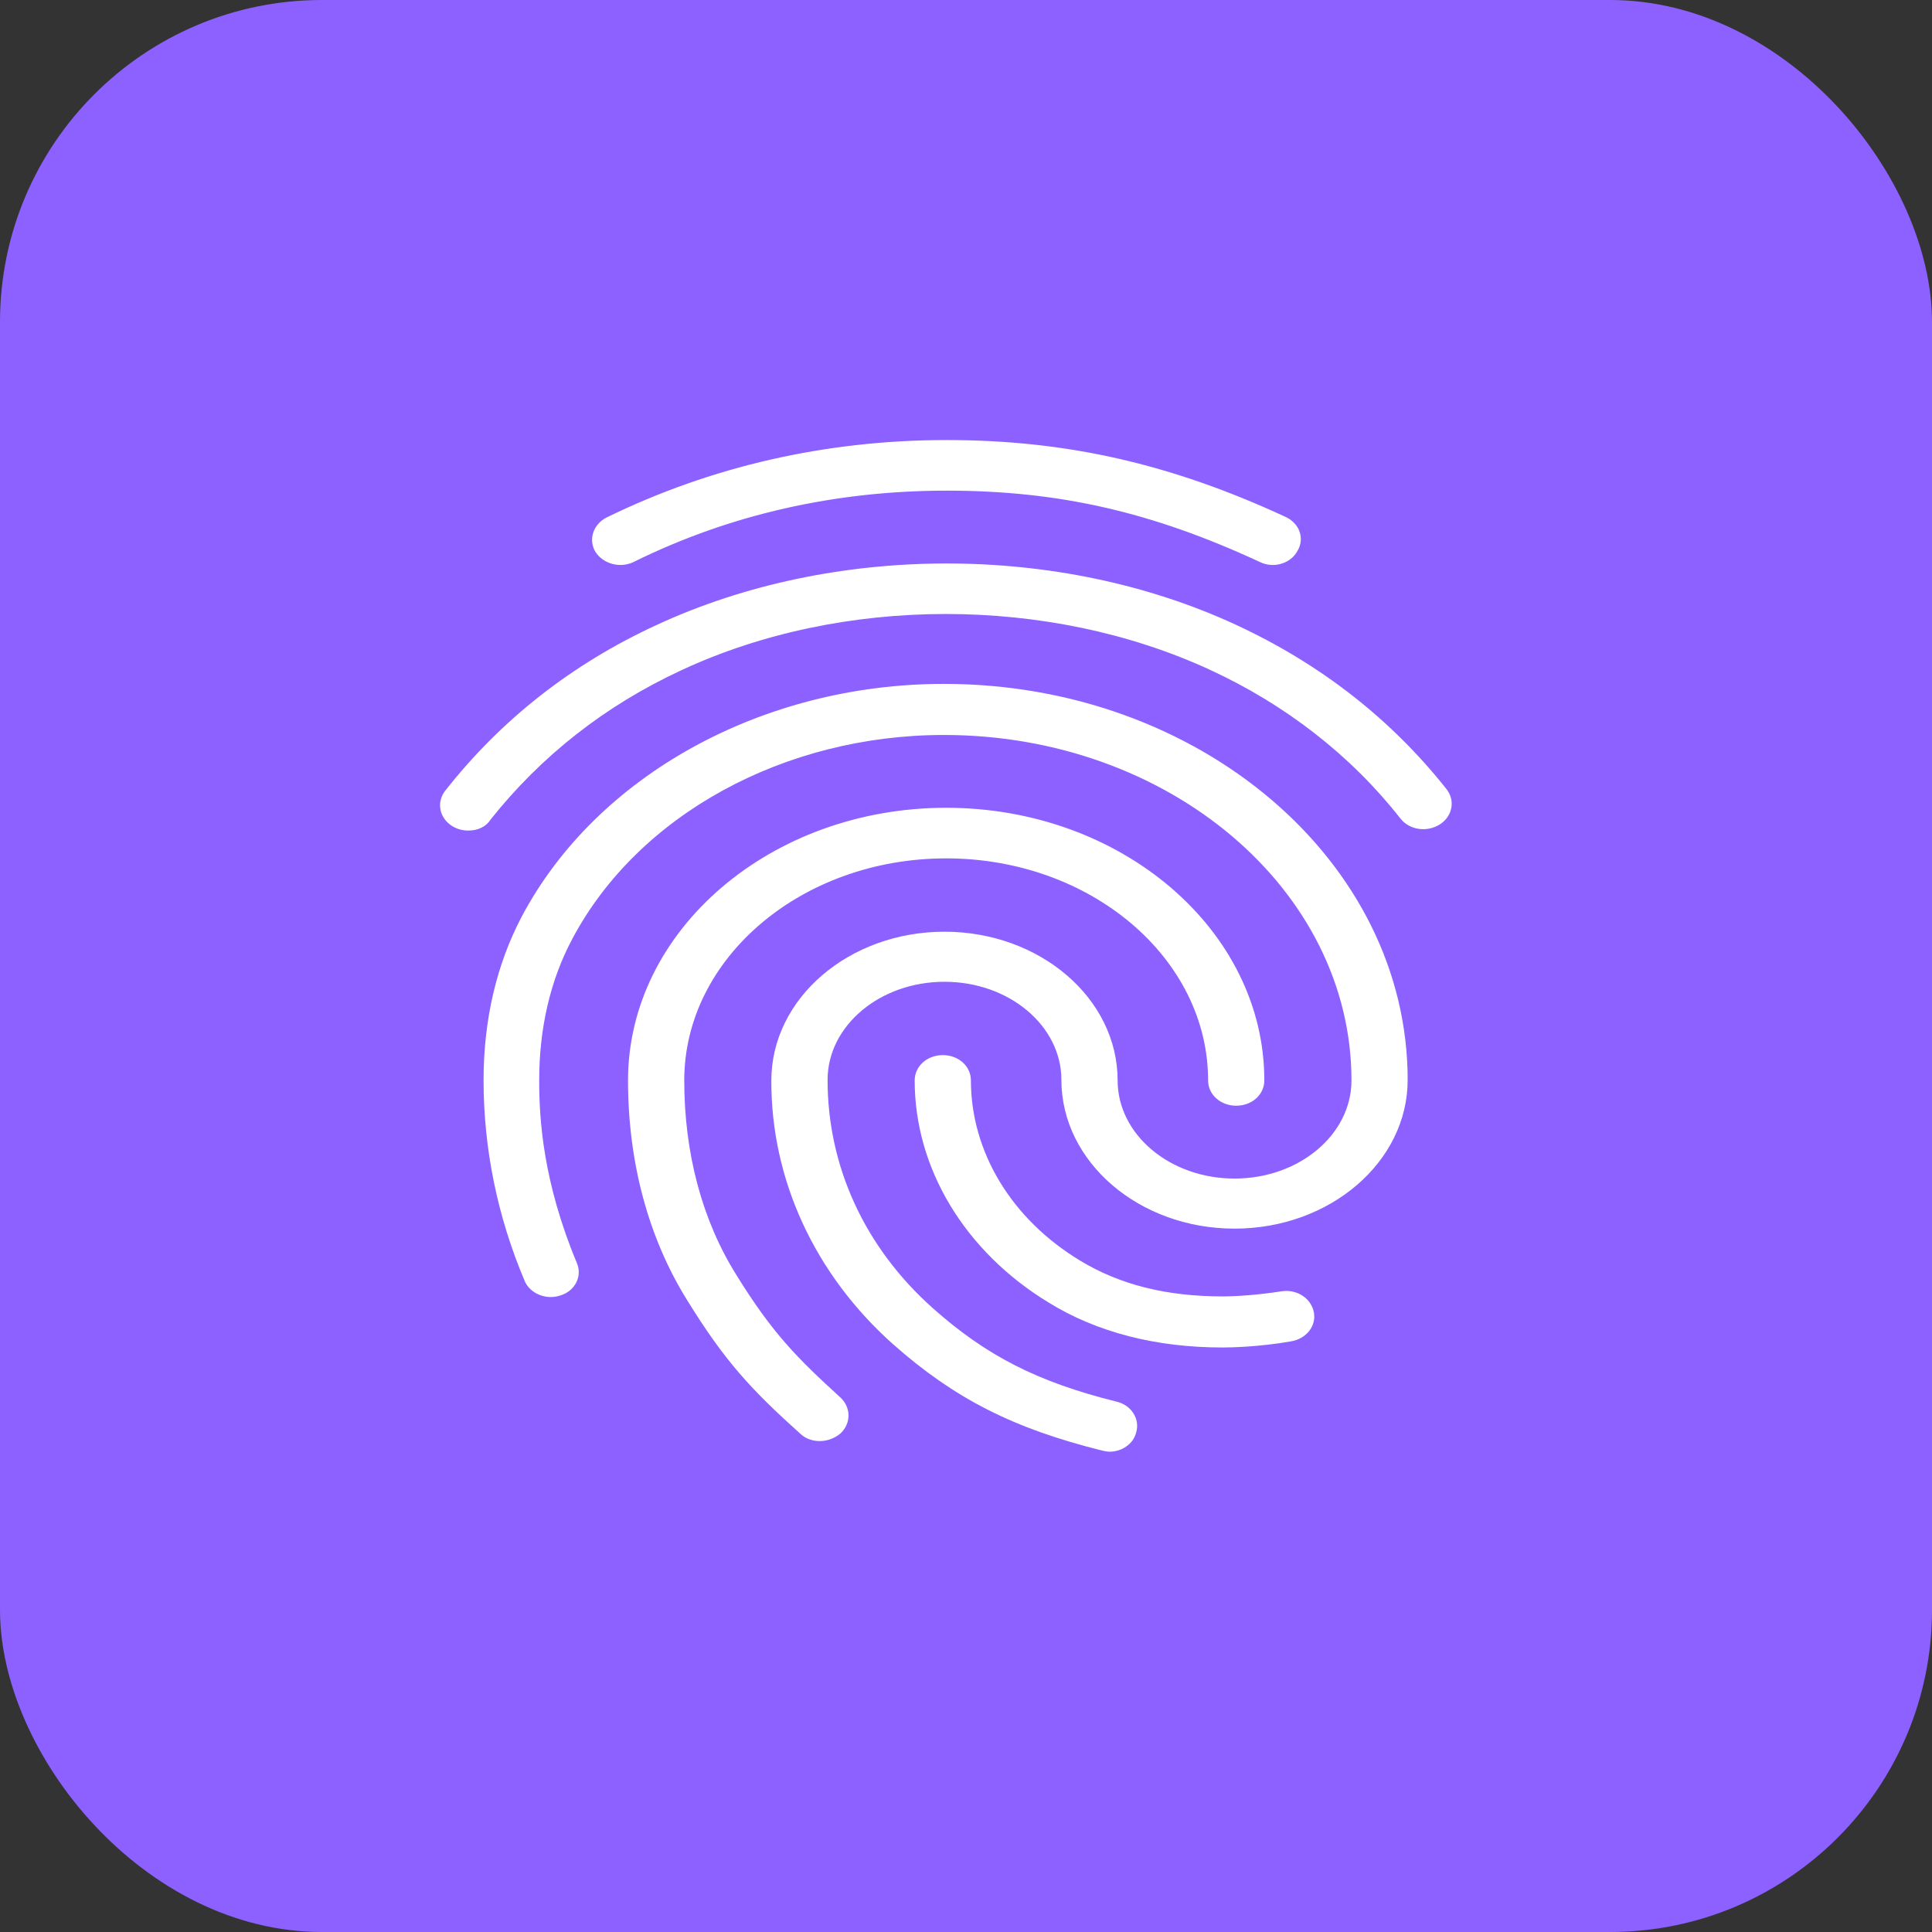
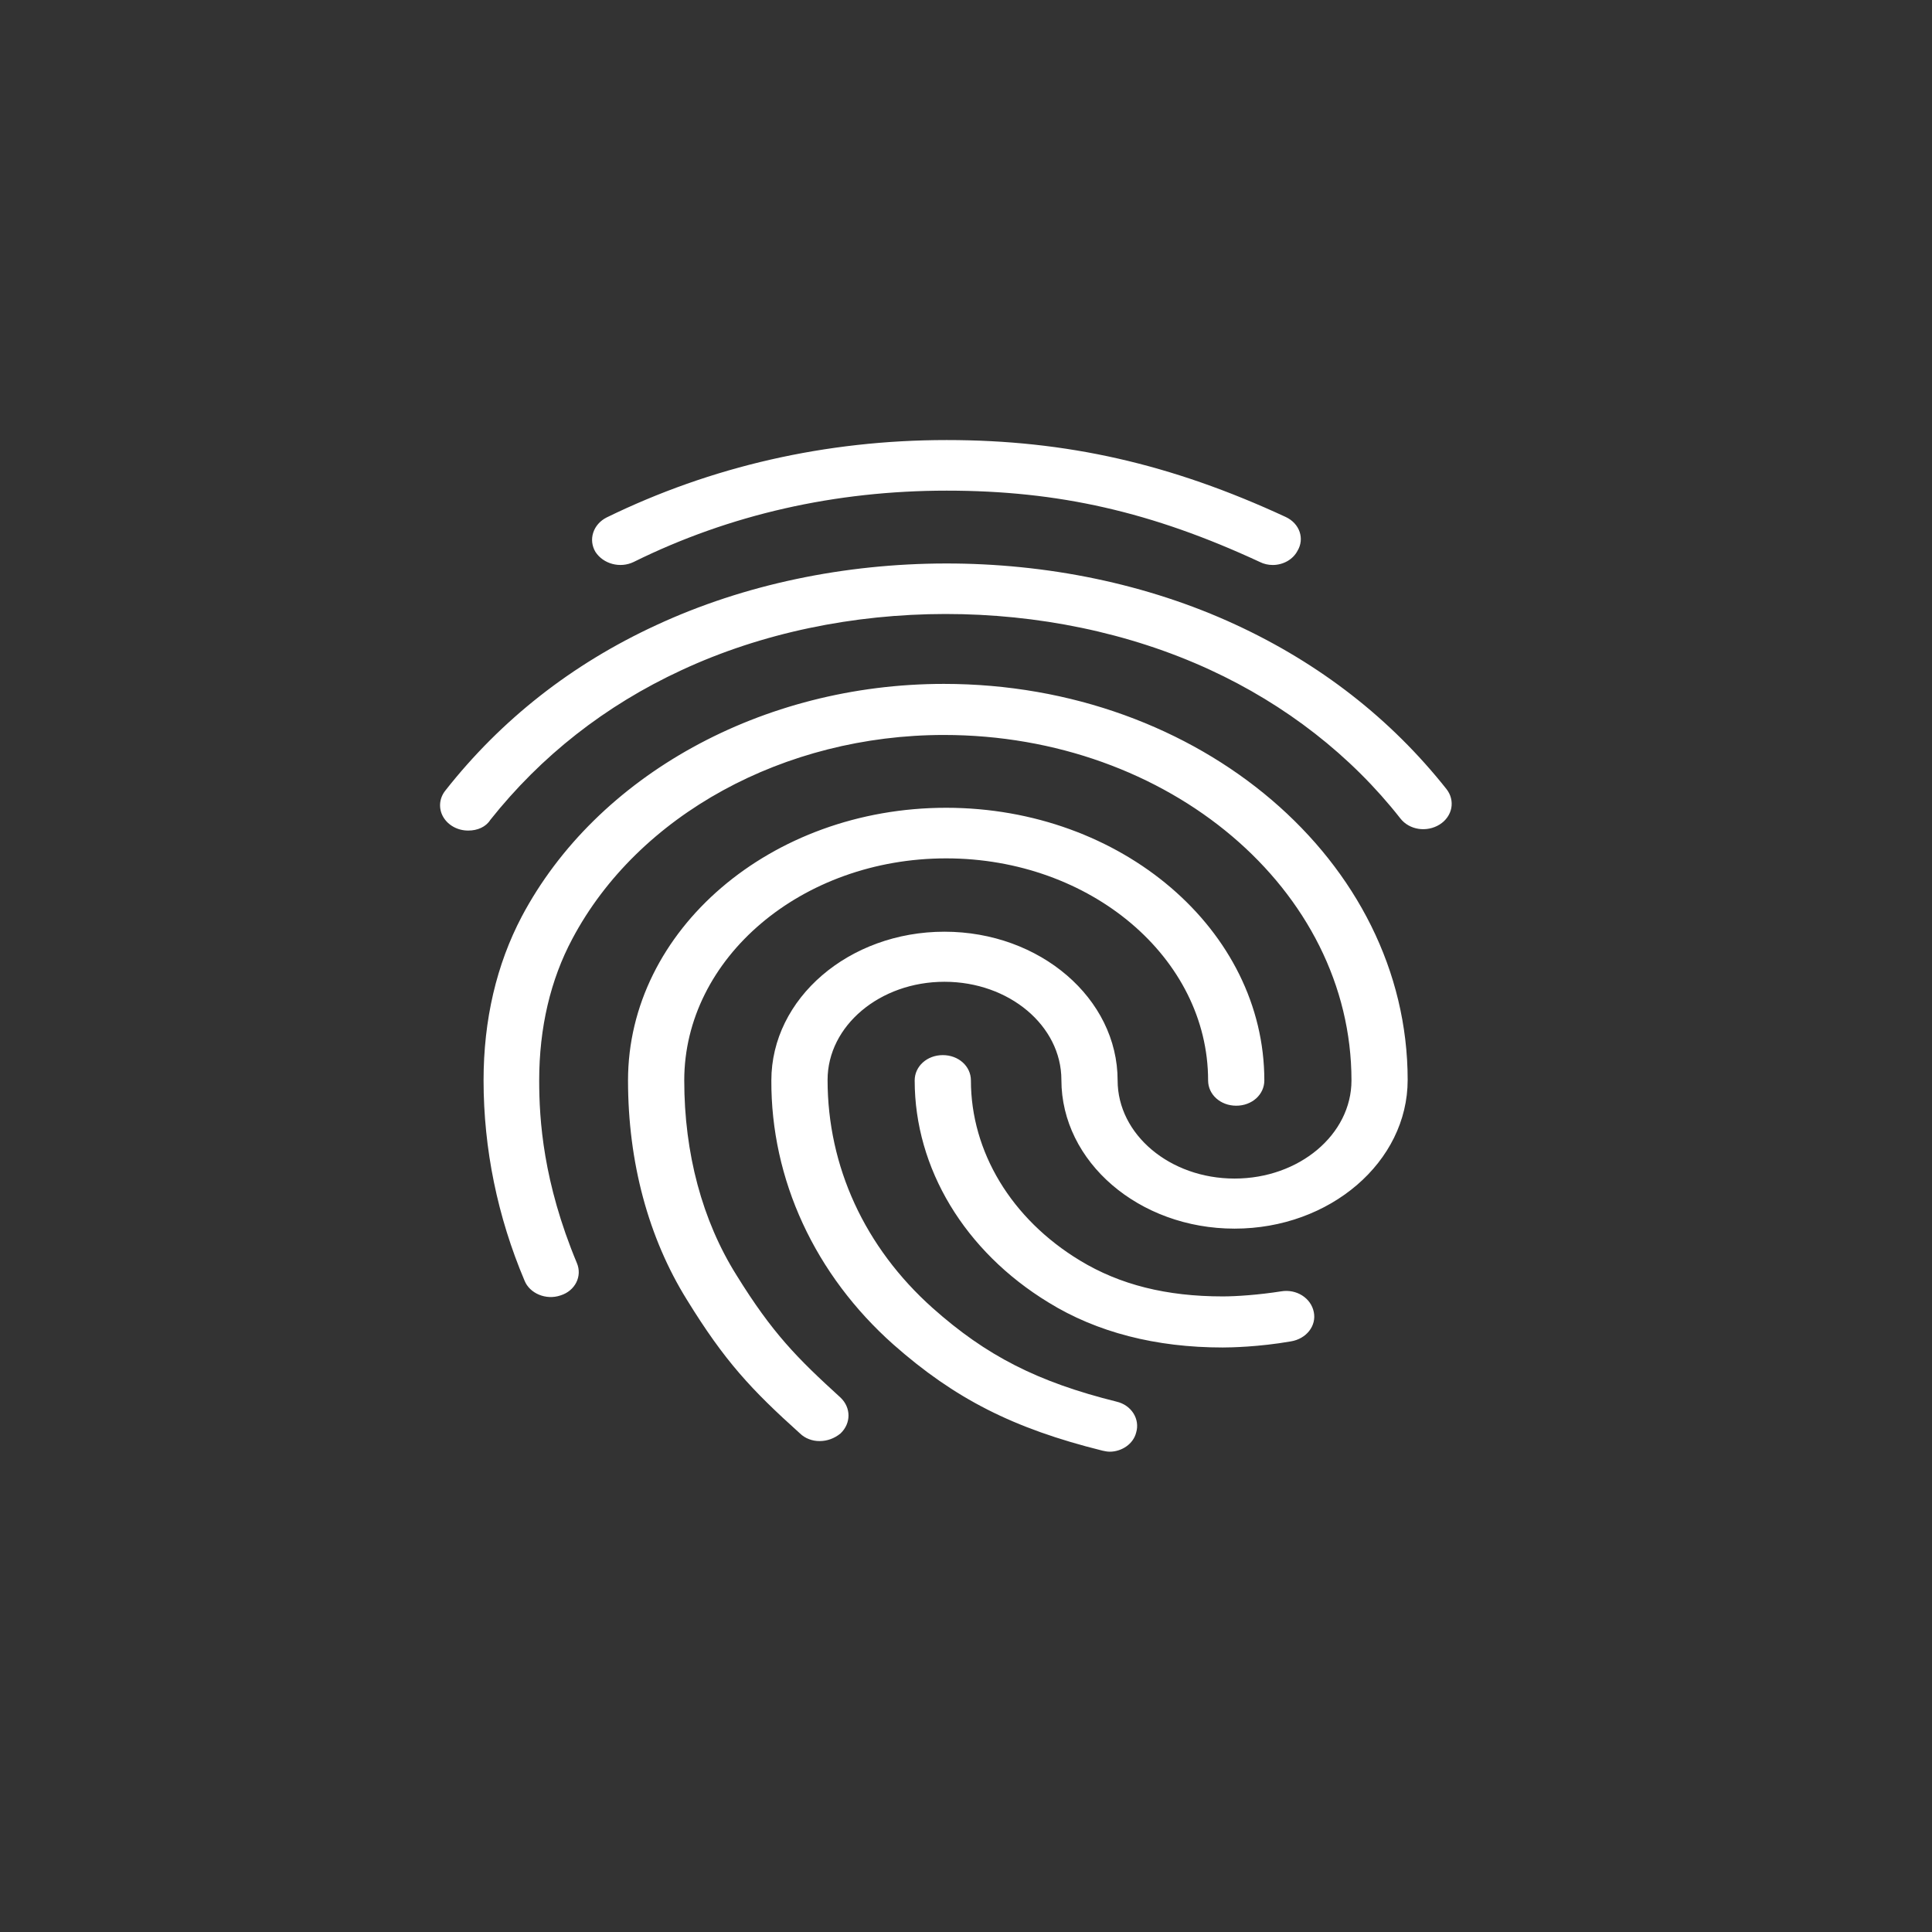
<svg xmlns="http://www.w3.org/2000/svg" width="48" height="48" viewBox="0 0 48 48" fill="none">
  <rect x="0" y="0" width="48" height="48" fill="#333333" stroke="none" />
-   <rect width="48" height="48" rx="8" fill="#8C61FF" />
  <path d="M31.621 14.037C31.51 14.037 31.398 14.012 31.3 13.962C28.619 12.718 26.3 12.19 23.521 12.19C20.756 12.19 18.131 12.781 15.743 13.962C15.407 14.125 14.988 14.012 14.793 13.711C14.706 13.564 14.686 13.392 14.739 13.232C14.791 13.072 14.911 12.937 15.072 12.856C17.67 11.587 20.519 10.933 23.521 10.933C26.496 10.933 29.094 11.524 31.943 12.844C32.292 13.007 32.417 13.384 32.236 13.685C32.181 13.79 32.094 13.879 31.985 13.941C31.876 14.003 31.75 14.037 31.621 14.037ZM11.637 20.635C11.508 20.636 11.381 20.605 11.271 20.545C11.161 20.485 11.071 20.399 11.012 20.297C10.952 20.194 10.926 20.078 10.935 19.963C10.944 19.847 10.989 19.736 11.064 19.642C12.447 17.883 14.206 16.5 16.301 15.533C20.686 13.497 26.3 13.484 30.7 15.52C32.794 16.488 34.554 17.858 35.937 19.604C35.99 19.672 36.029 19.748 36.049 19.829C36.07 19.91 36.072 19.994 36.057 20.076C36.041 20.157 36.008 20.236 35.958 20.306C35.909 20.376 35.845 20.436 35.769 20.484C35.448 20.685 35.015 20.622 34.791 20.333C33.569 18.775 31.944 17.508 30.057 16.639C26.049 14.791 20.924 14.791 16.93 16.651C15.03 17.531 13.438 18.788 12.181 20.371C12.07 20.547 11.86 20.635 11.637 20.635ZM20.365 35.803C20.274 35.804 20.183 35.788 20.099 35.755C20.014 35.723 19.939 35.675 19.876 35.614C18.661 34.521 18.005 33.817 17.069 32.297C16.106 30.751 15.603 28.866 15.603 26.843C15.603 23.11 19.15 20.069 23.507 20.069C27.865 20.069 31.412 23.11 31.412 26.843C31.412 27.195 31.105 27.471 30.714 27.471C30.323 27.471 30.015 27.195 30.015 26.843C30.015 23.802 27.096 21.326 23.507 21.326C19.918 21.326 17 23.802 17 26.843C17 28.652 17.446 30.324 18.298 31.681C19.192 33.126 19.806 33.742 20.882 34.722C21.147 34.973 21.147 35.363 20.882 35.614C20.728 35.74 20.547 35.803 20.365 35.803ZM30.378 33.478C28.716 33.478 27.25 33.101 26.049 32.359C23.968 31.09 22.725 29.029 22.725 26.843C22.725 26.491 23.033 26.214 23.424 26.214C23.815 26.214 24.122 26.491 24.122 26.843C24.122 28.615 25.127 30.286 26.831 31.317C27.823 31.92 28.982 32.209 30.378 32.209C30.714 32.209 31.272 32.171 31.831 32.083C32.208 32.02 32.571 32.246 32.641 32.598C32.711 32.938 32.459 33.264 32.068 33.327C31.272 33.465 30.574 33.478 30.378 33.478ZM27.571 36.067C27.515 36.067 27.446 36.054 27.39 36.041C25.169 35.489 23.717 34.747 22.195 33.403C21.23 32.545 20.465 31.524 19.945 30.398C19.424 29.271 19.159 28.063 19.164 26.843C19.164 24.807 21.091 23.148 23.465 23.148C25.84 23.148 27.767 24.807 27.767 26.843C27.767 28.187 29.066 29.281 30.672 29.281C32.278 29.281 33.577 28.187 33.577 26.843C33.577 22.105 29.038 18.26 23.451 18.26C19.485 18.26 15.854 20.245 14.22 23.324C13.676 24.342 13.396 25.536 13.396 26.843C13.396 27.823 13.494 29.369 14.332 31.379C14.472 31.706 14.29 32.071 13.927 32.184C13.564 32.309 13.159 32.133 13.033 31.819C12.36 30.23 12.015 28.544 12.014 26.843C12.014 25.335 12.335 23.965 12.963 22.771C14.821 19.265 18.941 16.991 23.451 16.991C29.806 16.991 34.973 21.401 34.973 26.83C34.973 28.866 33.046 30.525 30.672 30.525C28.298 30.525 26.37 28.866 26.37 26.83C26.37 25.485 25.072 24.392 23.465 24.392C21.86 24.392 20.561 25.485 20.561 26.83C20.561 28.979 21.482 30.99 23.172 32.498C24.499 33.679 25.77 34.333 27.739 34.823C28.116 34.91 28.326 35.262 28.228 35.589C28.158 35.878 27.865 36.067 27.571 36.067Z" fill="white" />
</svg>